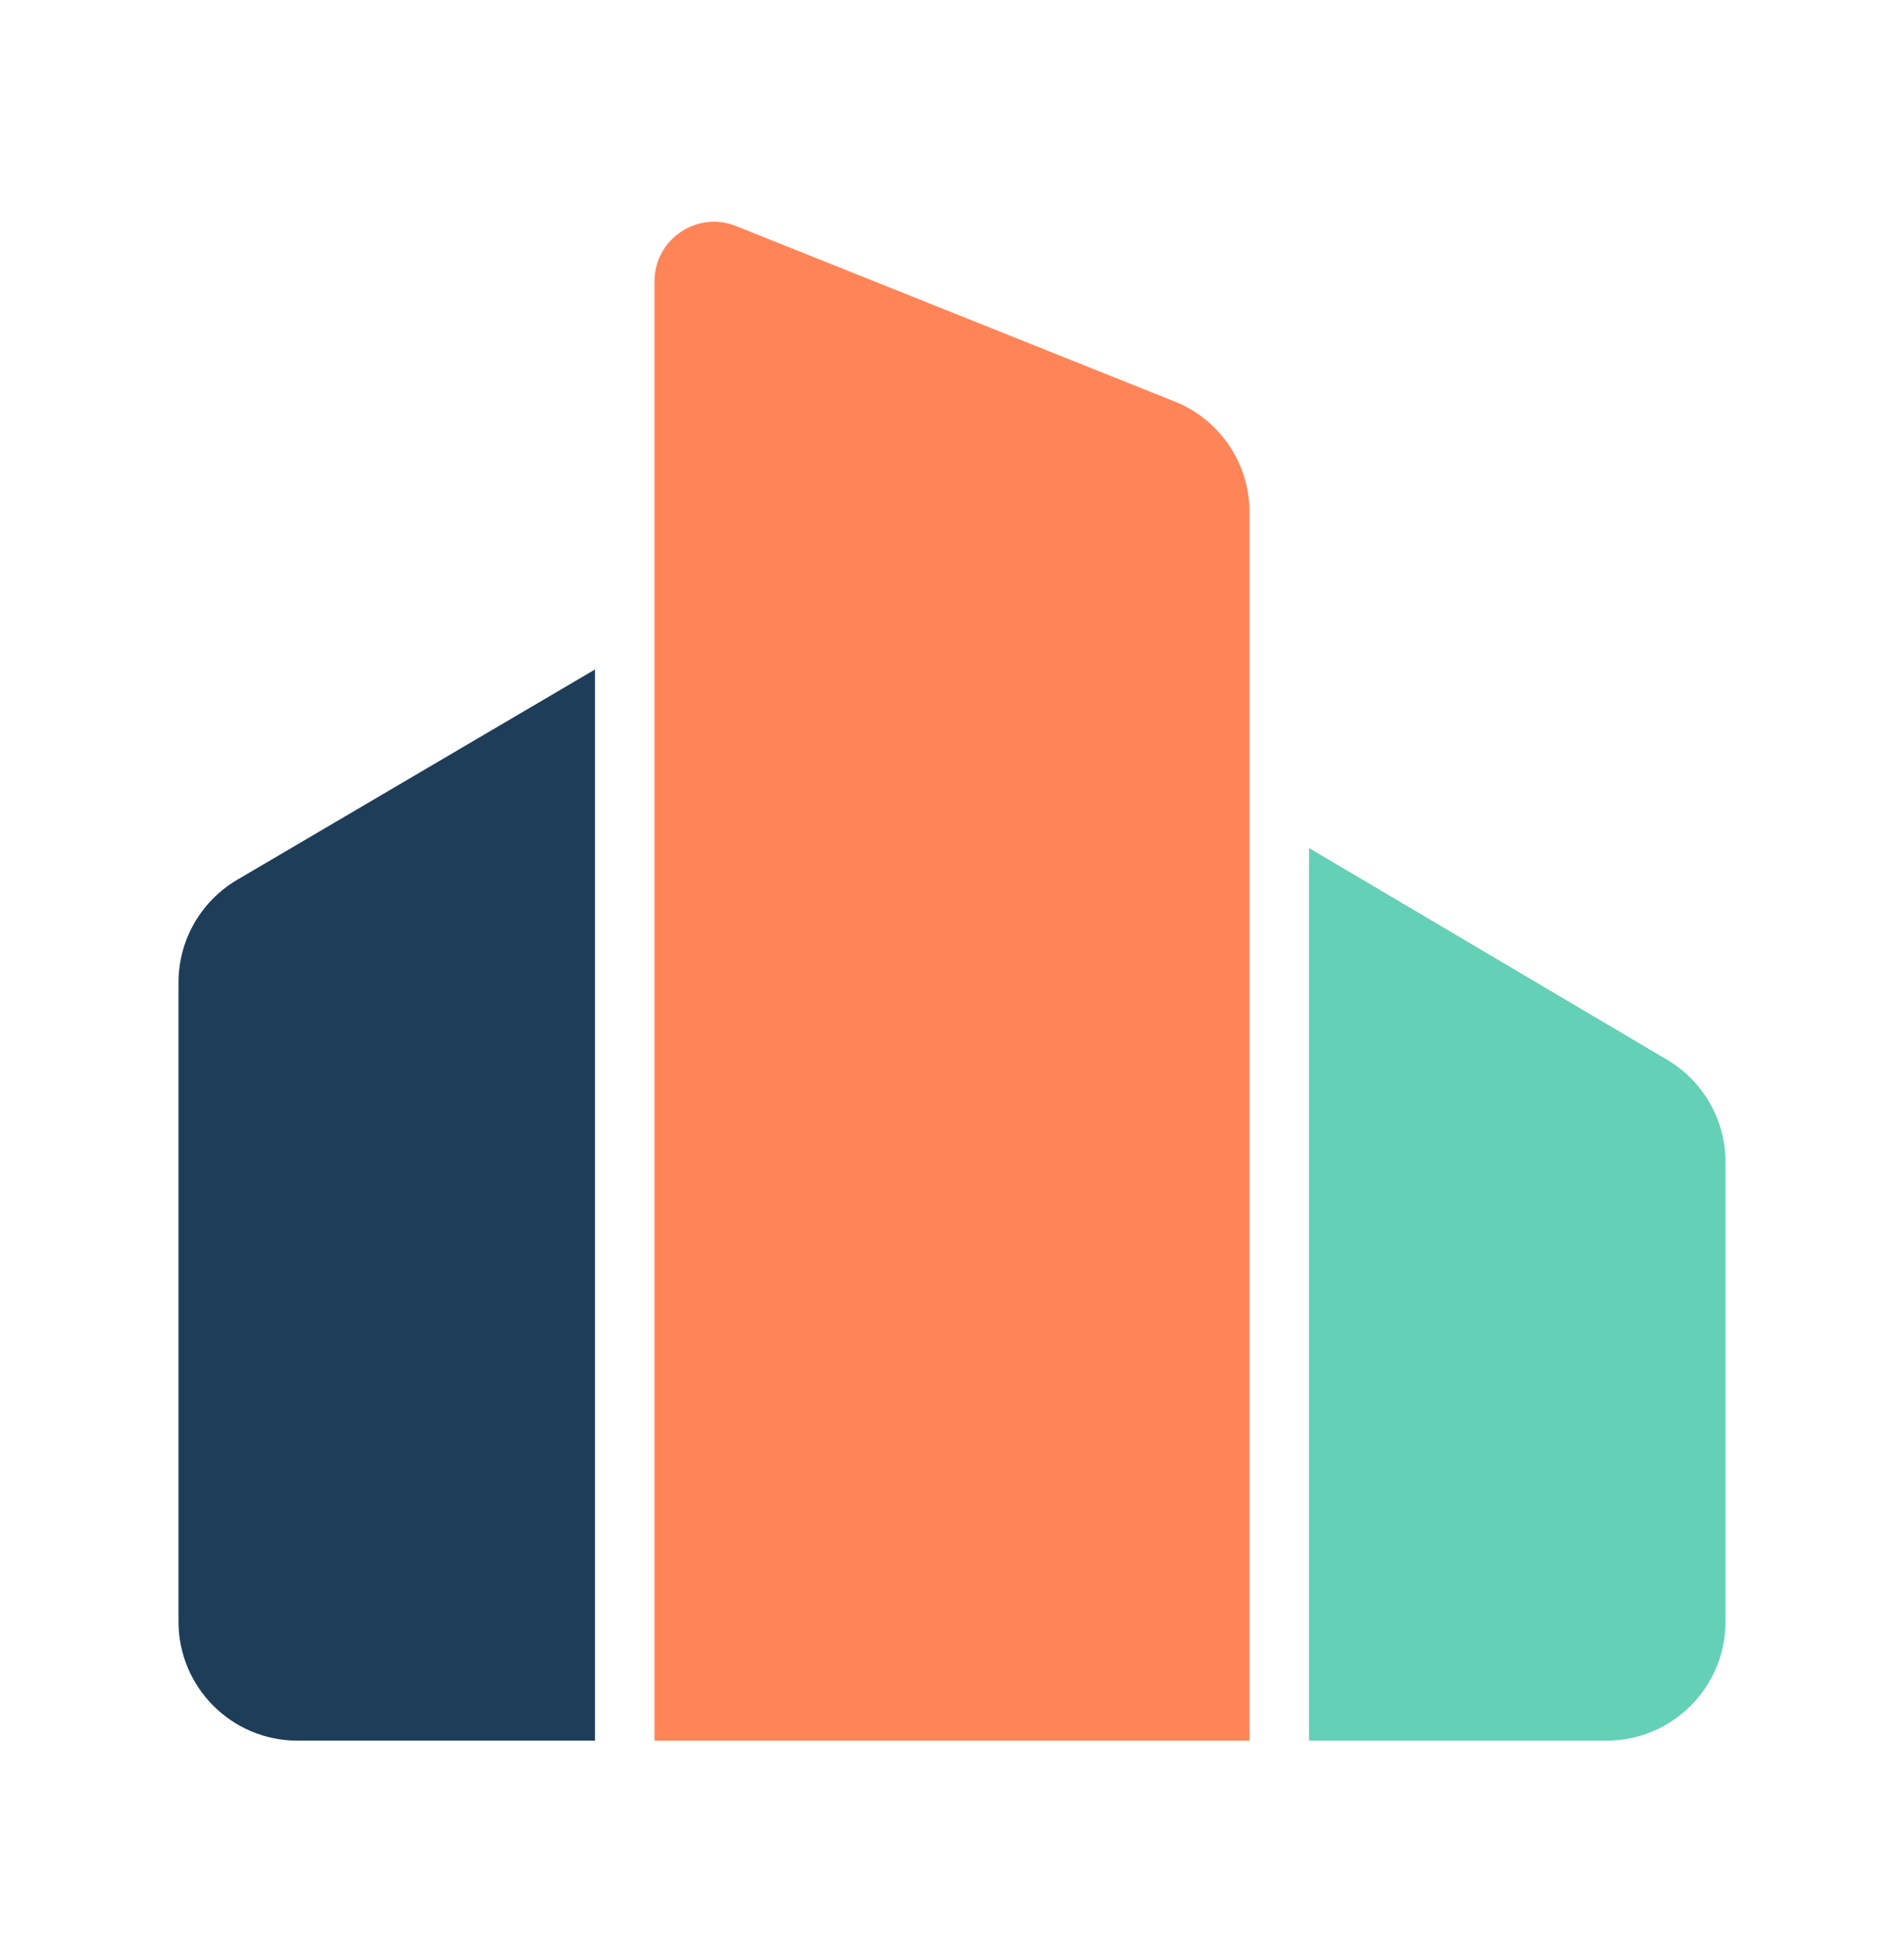
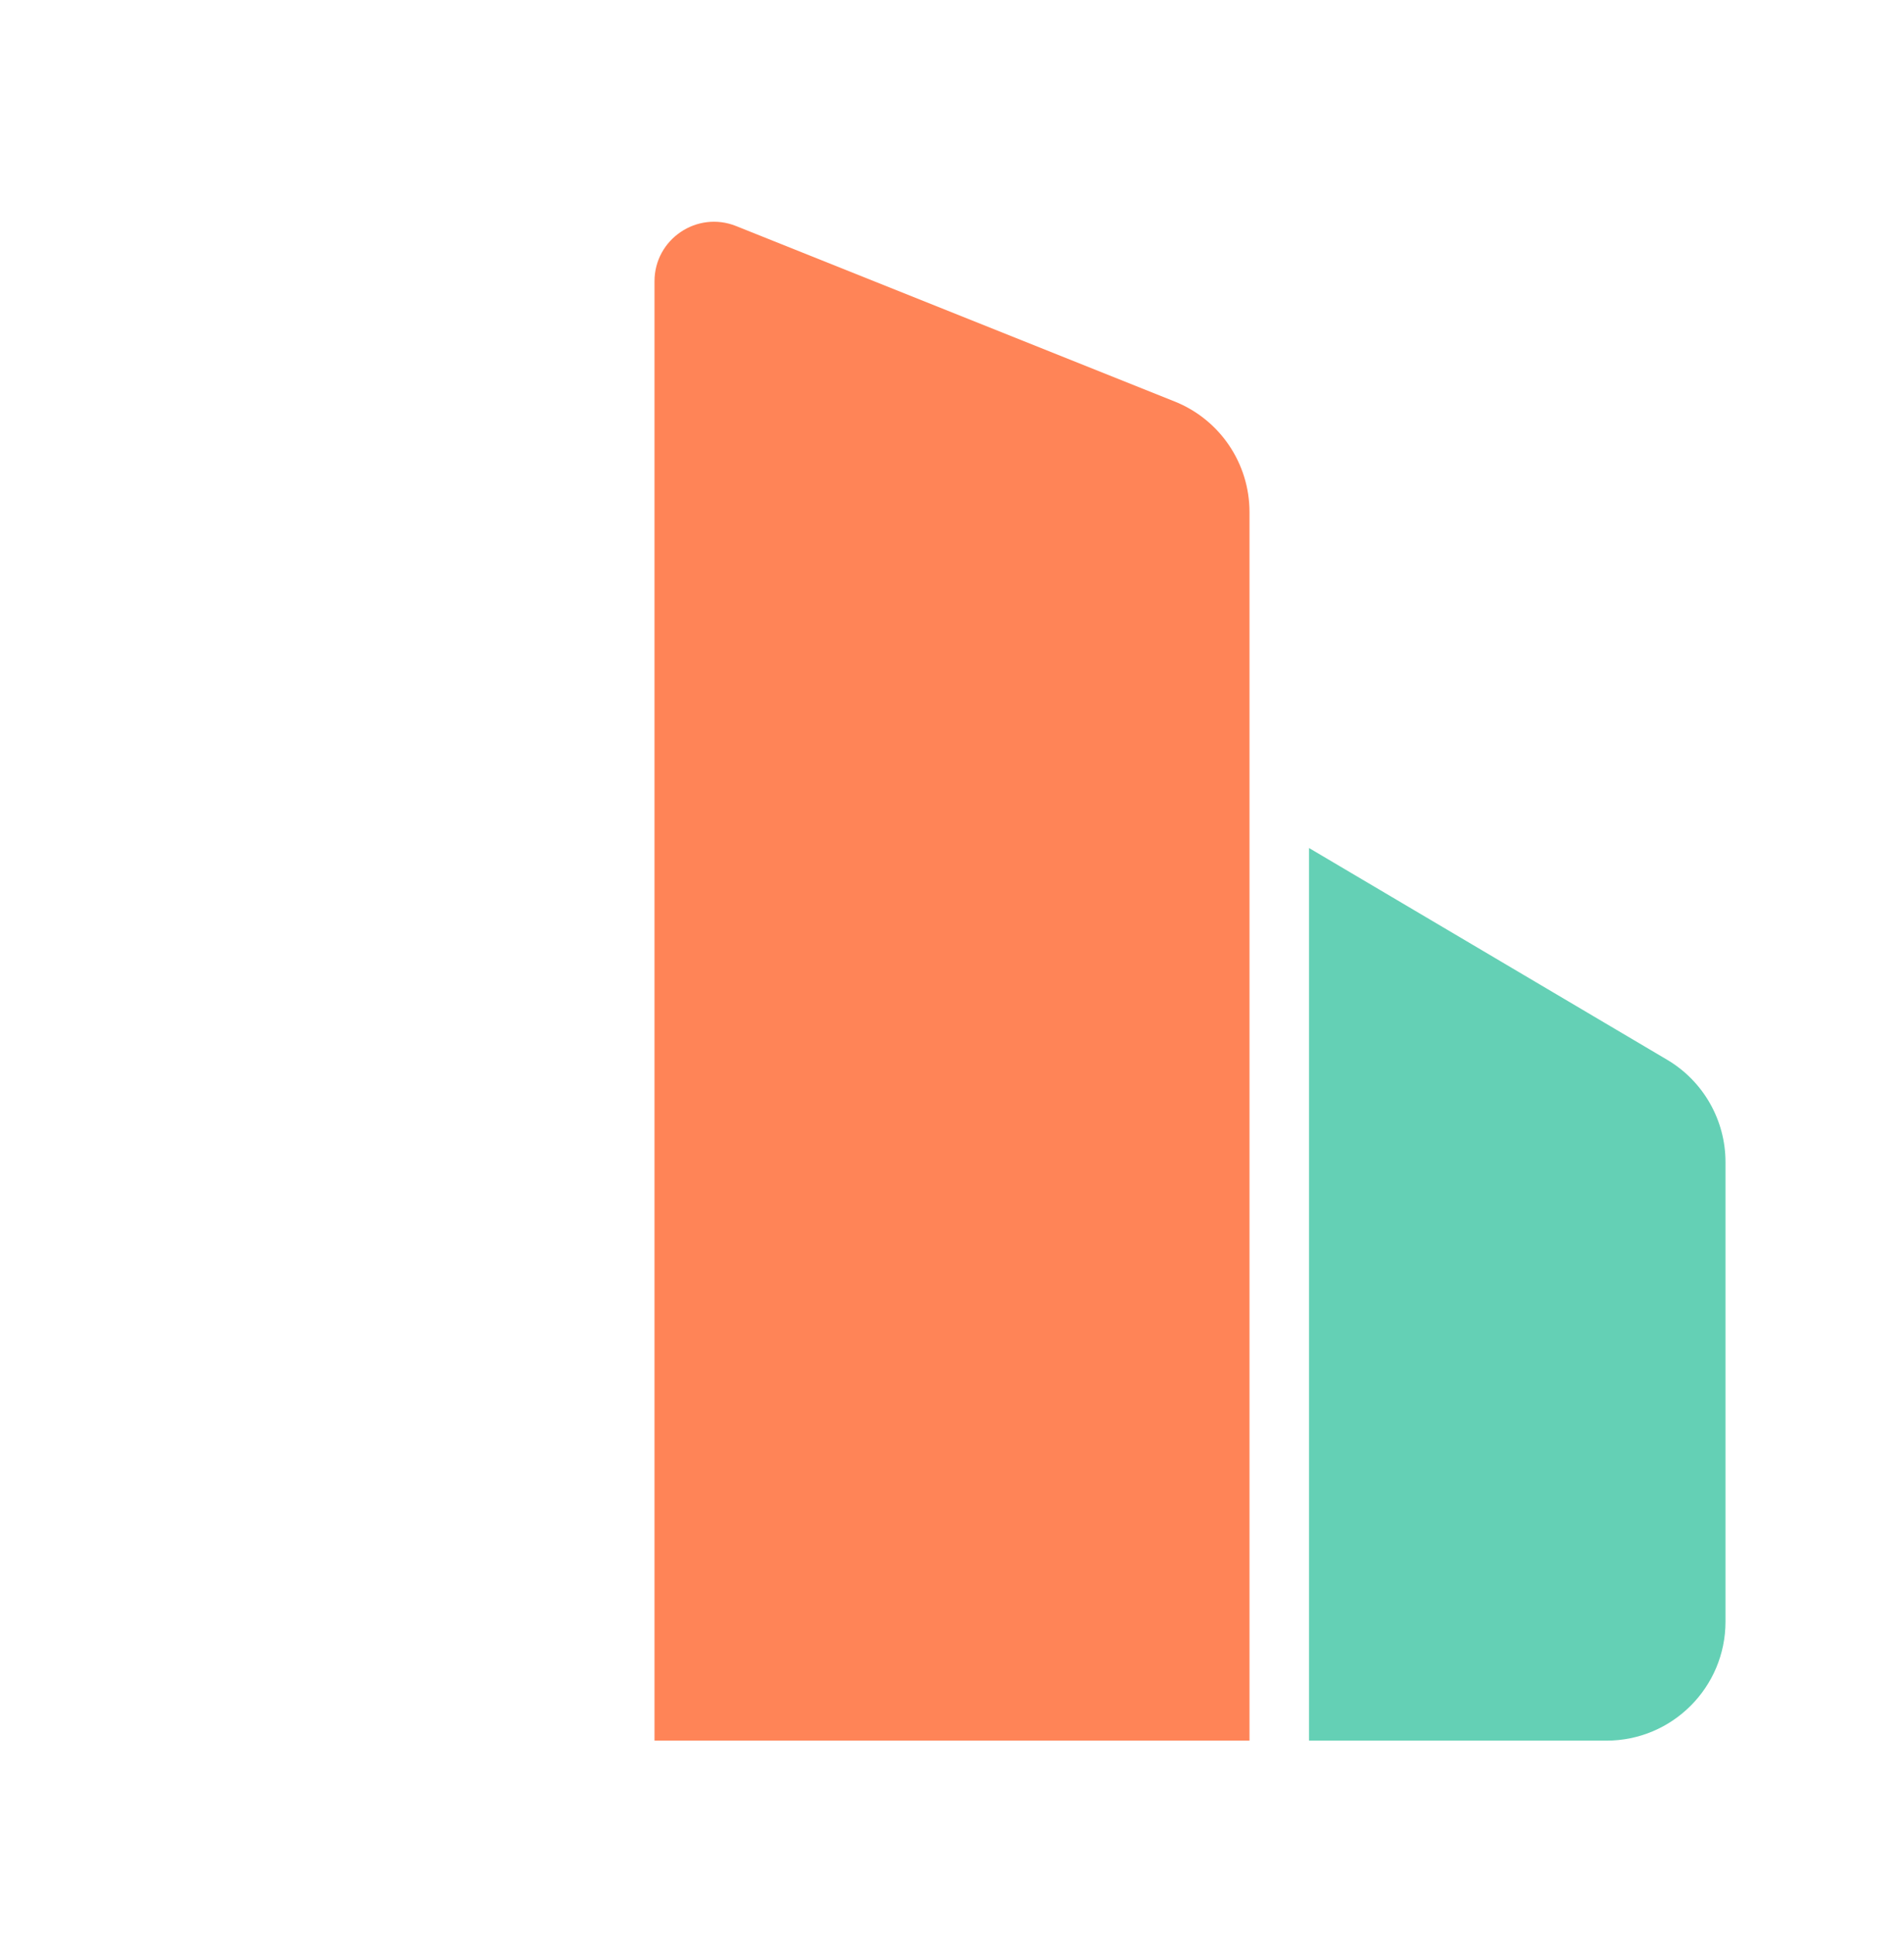
<svg xmlns="http://www.w3.org/2000/svg" width="64" height="65" viewBox="0 0 64 65" fill="none">
-   <path d="M6 33.017C6 31.599 6.751 30.287 7.973 29.569L20 22.5V58.5H10C7.791 58.5 6 56.709 6 54.5V33.017Z" fill="#1E3D59" />
  <path d="M44 28.5L56.035 35.615C57.253 36.334 58 37.644 58 39.058V54.5C58 56.709 56.209 58.5 54 58.5H44V28.5Z" fill="#64D0B5" />
  <path d="M22 9.454C22 8.039 23.429 7.072 24.743 7.597L39.486 13.494C41.004 14.102 42 15.573 42 17.208V58.5H22V9.454Z" fill="#FF8457" />
</svg>